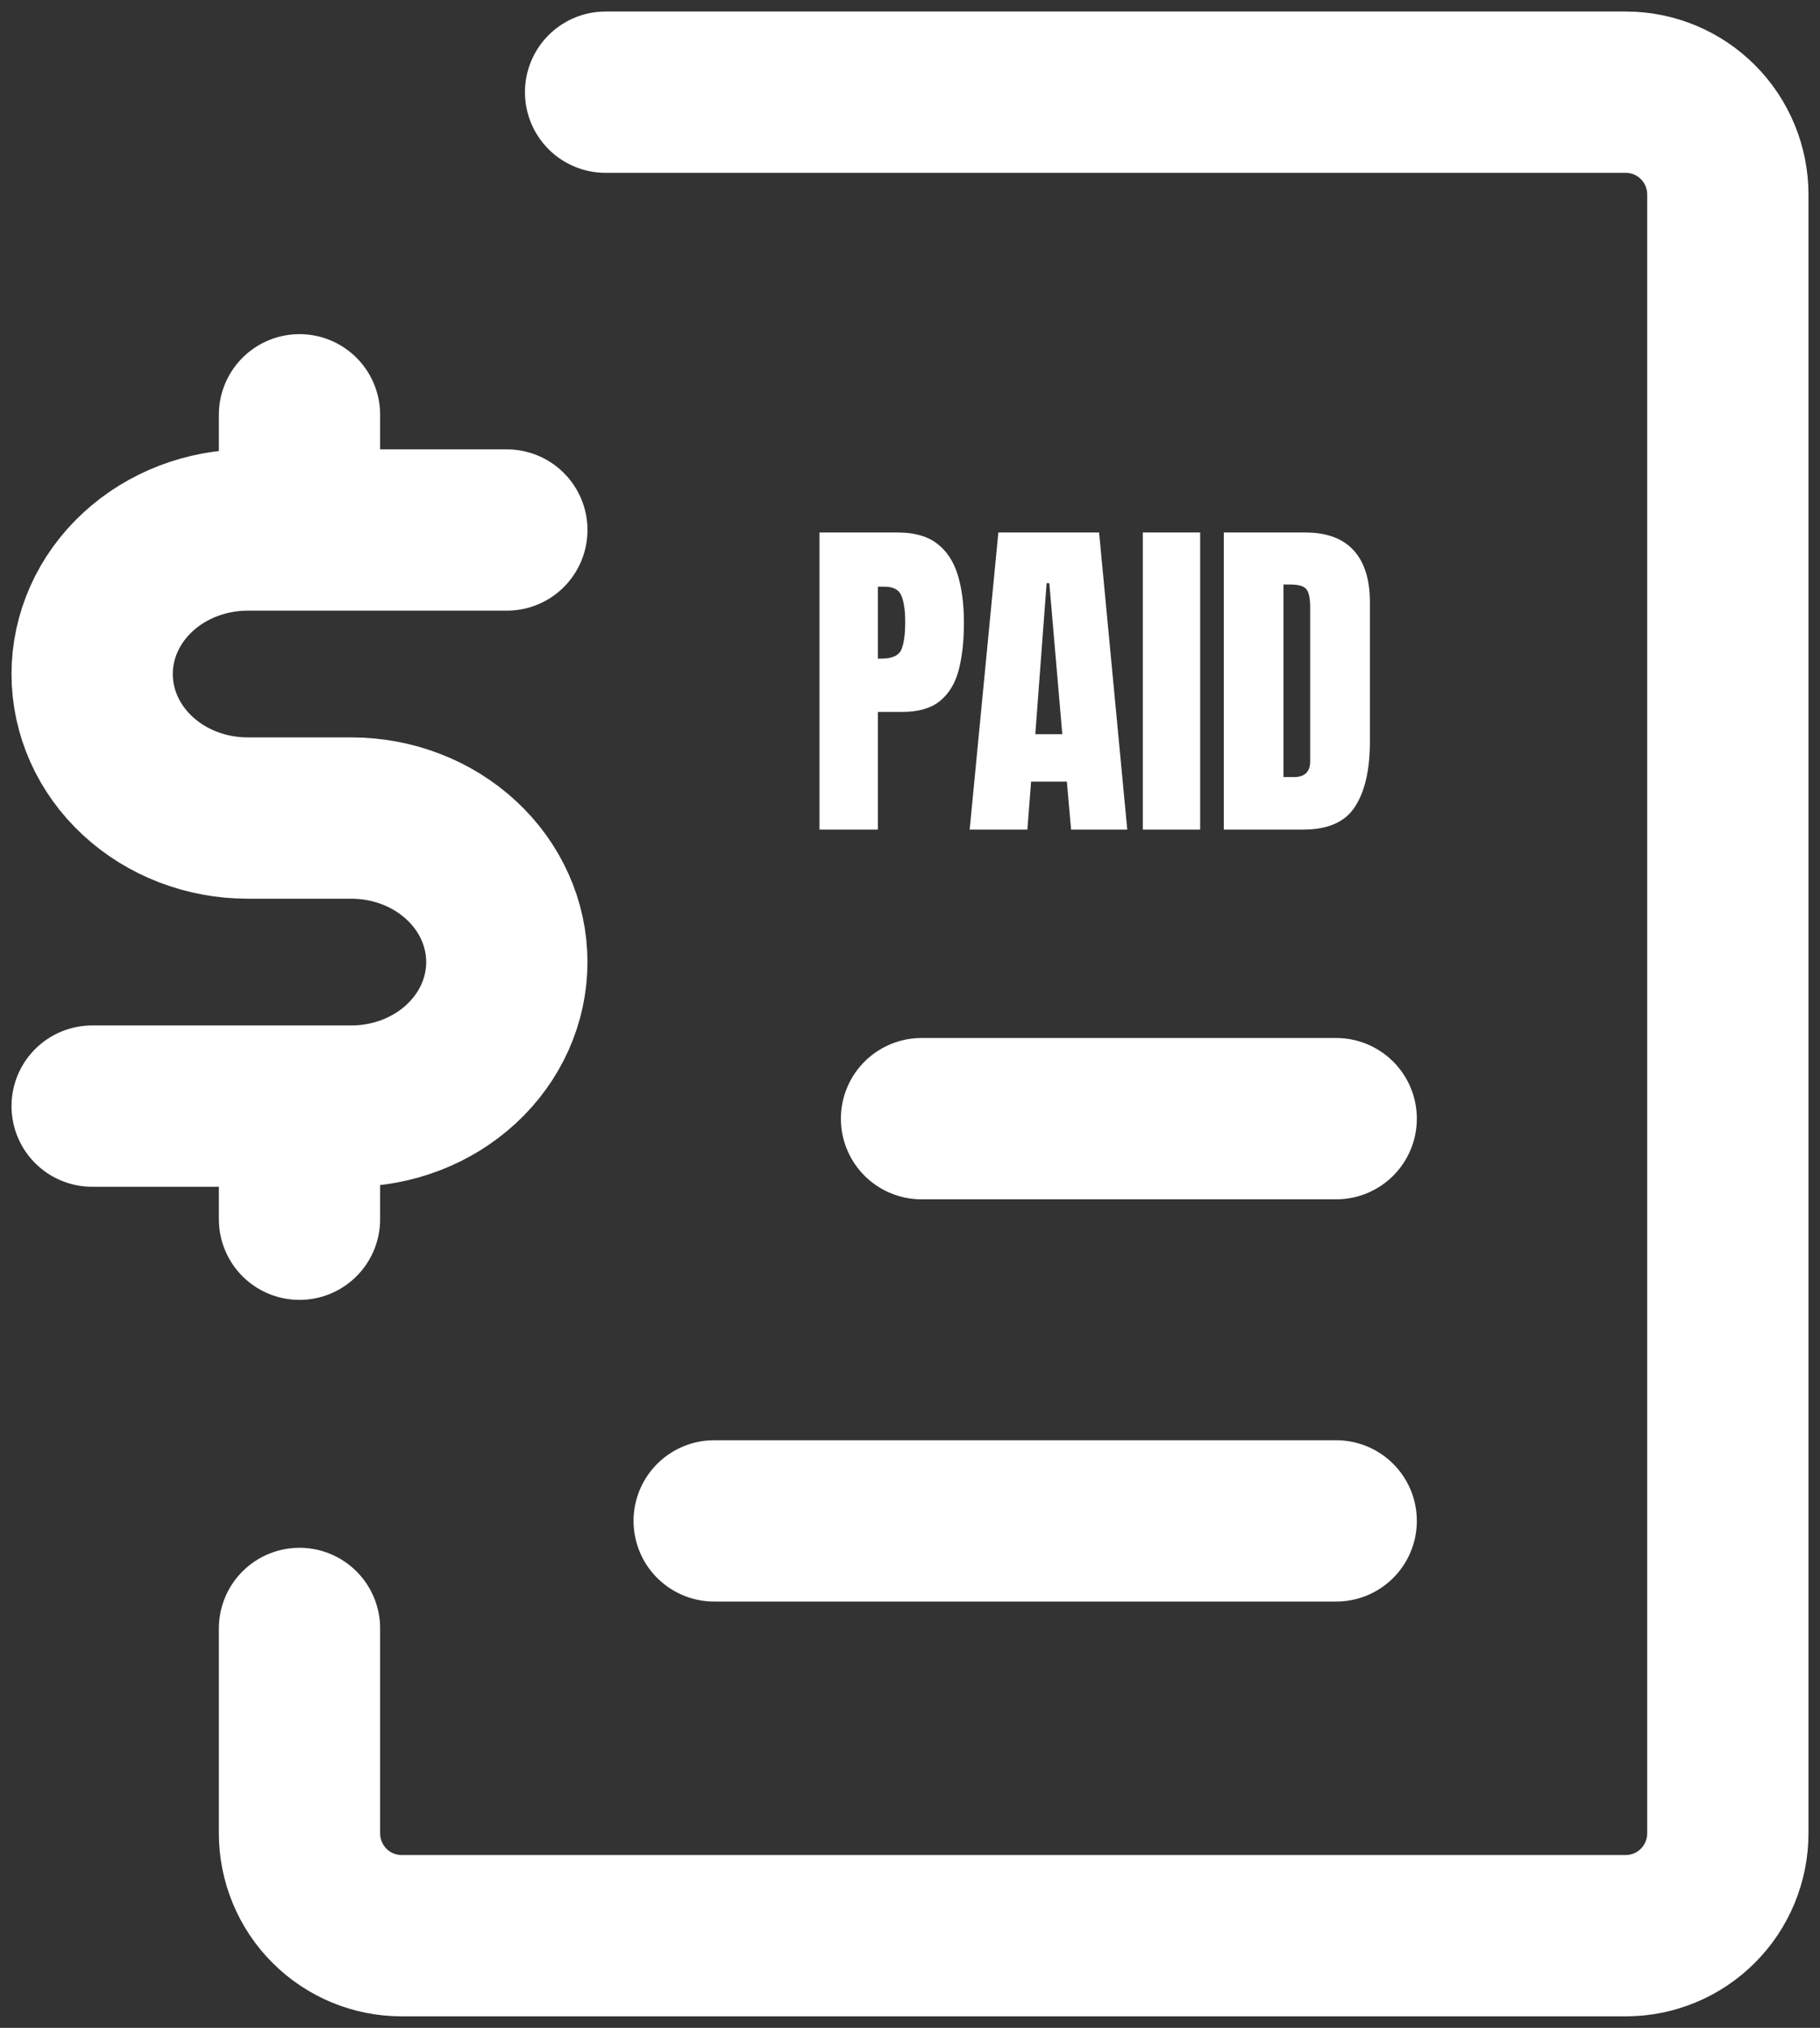
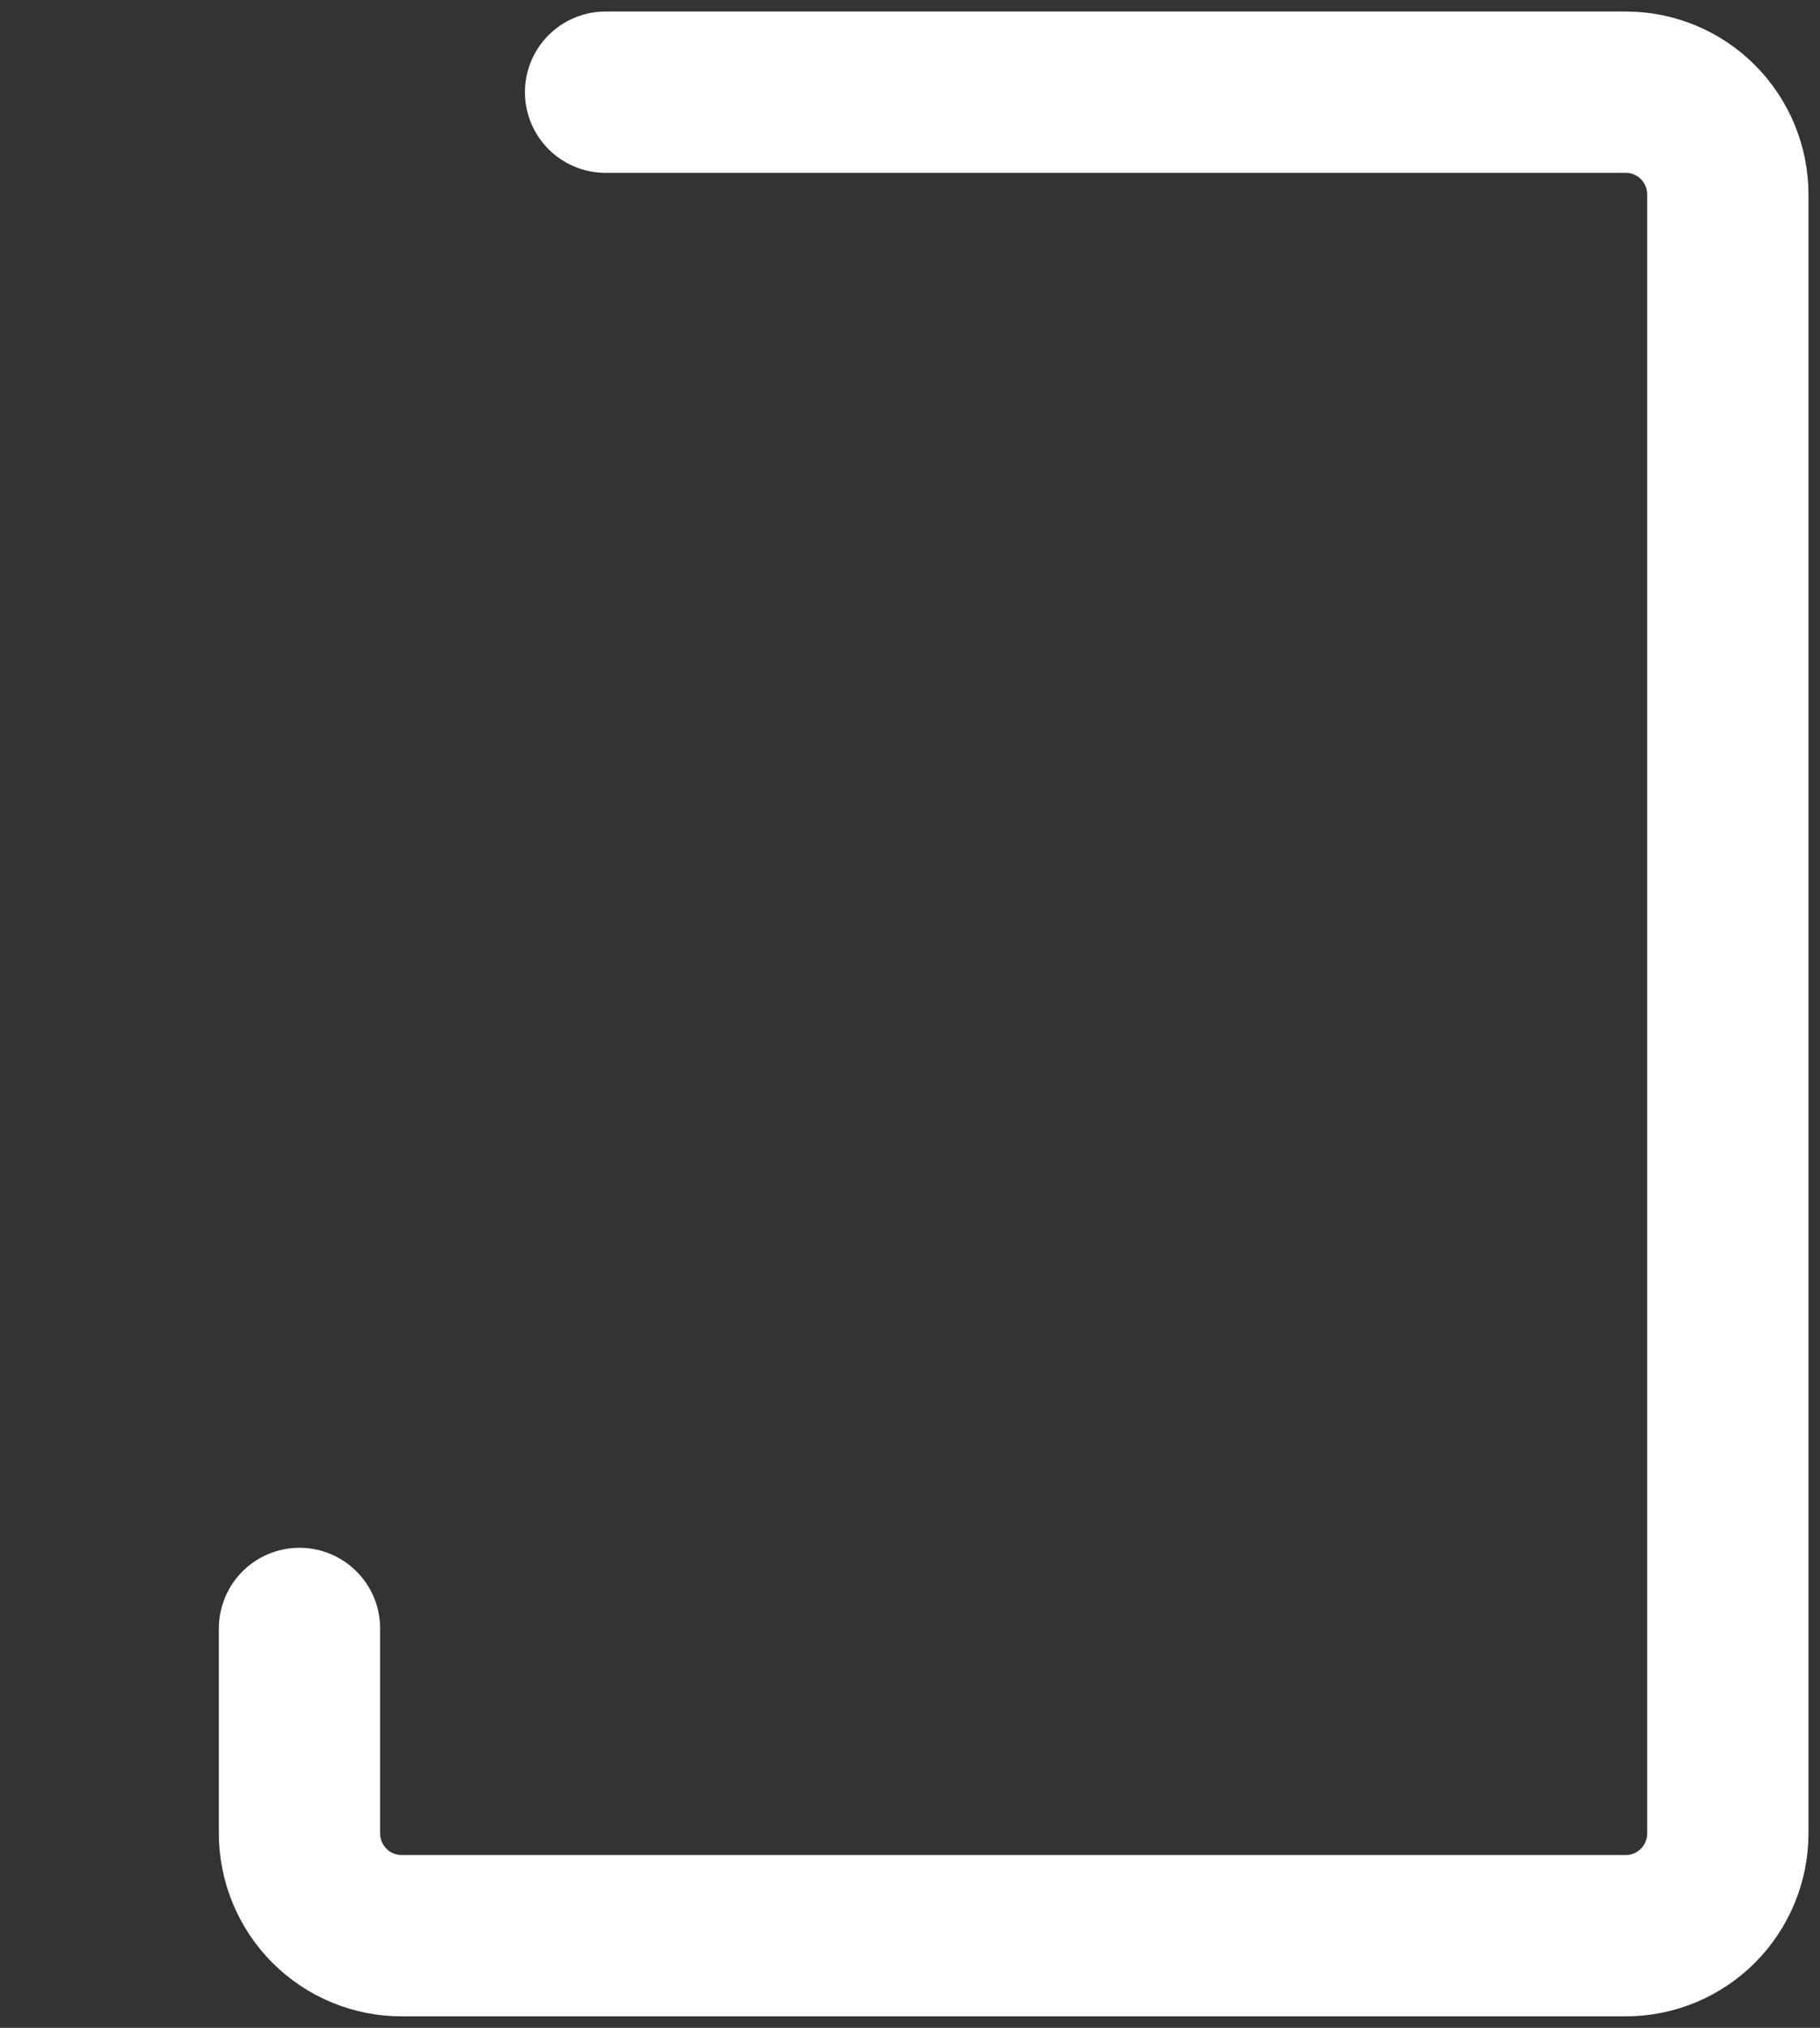
<svg xmlns="http://www.w3.org/2000/svg" width="79" height="88" viewBox="0 0 79 88" fill="none">
  <rect x="0" y="0" width="79" height="88" fill="#333333" stroke="none" />
-   <path d="M22 23H10.75C8.96 23 7.243 23.659 5.977 24.831C4.711 26.003 4 27.592 4 29.25C4 30.908 4.711 32.497 5.977 33.669C7.243 34.842 8.96 35.5 10.75 35.5H15.25C17.04 35.5 18.757 36.158 20.023 37.331C21.289 38.503 22 40.092 22 41.75C22 43.408 21.289 44.997 20.023 46.169C18.757 47.342 17.04 48 15.25 48H4" stroke="white" stroke-width="7" stroke-linecap="round" stroke-linejoin="round" />
-   <path d="M31 66H58M40 48.545H58M13 22.364V18M13 52.909V48.545" stroke="white" stroke-width="7" stroke-linecap="round" stroke-linejoin="round" />
  <path d="M26.286 4H70.571C71.746 4 72.872 4.468 73.703 5.302C74.533 6.135 75 7.266 75 8.444V79.555C75 80.734 74.533 81.865 73.703 82.698C72.872 83.532 71.746 84 70.571 84H17.429C16.254 84 15.128 83.532 14.297 82.698C13.467 81.865 13 80.734 13 79.555V70.667" stroke="white" stroke-width="7" stroke-linecap="round" stroke-linejoin="round" />
-   <path d="M35.571 36V23.109H38.977C39.69 23.109 40.254 23.268 40.669 23.585C41.089 23.903 41.389 24.355 41.57 24.94C41.751 25.526 41.841 26.225 41.841 27.035C41.841 27.816 41.765 28.498 41.614 29.079C41.462 29.655 41.191 30.102 40.801 30.419C40.415 30.736 39.866 30.895 39.153 30.895H38.105V36H35.571ZM38.105 28.581H38.252C38.73 28.581 39.023 28.446 39.131 28.178C39.238 27.909 39.292 27.514 39.292 26.991C39.292 26.503 39.238 26.127 39.131 25.863C39.028 25.595 38.782 25.46 38.391 25.46H38.105V28.581ZM42.09 36L43.335 23.109H47.708L48.931 36H46.492L46.309 33.92H44.756L44.595 36H42.09ZM44.939 31.862H46.111L45.547 25.307H45.43L44.939 31.862ZM49.605 36V23.109H52.095V36H49.605ZM53.12 36V23.109H56.665C57.593 23.109 58.291 23.368 58.76 23.886C59.228 24.398 59.463 25.15 59.463 26.142V32.177C59.463 33.398 59.248 34.34 58.818 35.004C58.394 35.668 57.647 36 56.577 36H53.12ZM55.713 33.722H56.16C56.633 33.722 56.87 33.493 56.87 33.034V26.383C56.87 25.954 56.812 25.678 56.694 25.556C56.582 25.429 56.35 25.365 55.998 25.365H55.713V33.722Z" fill="white" />
</svg>